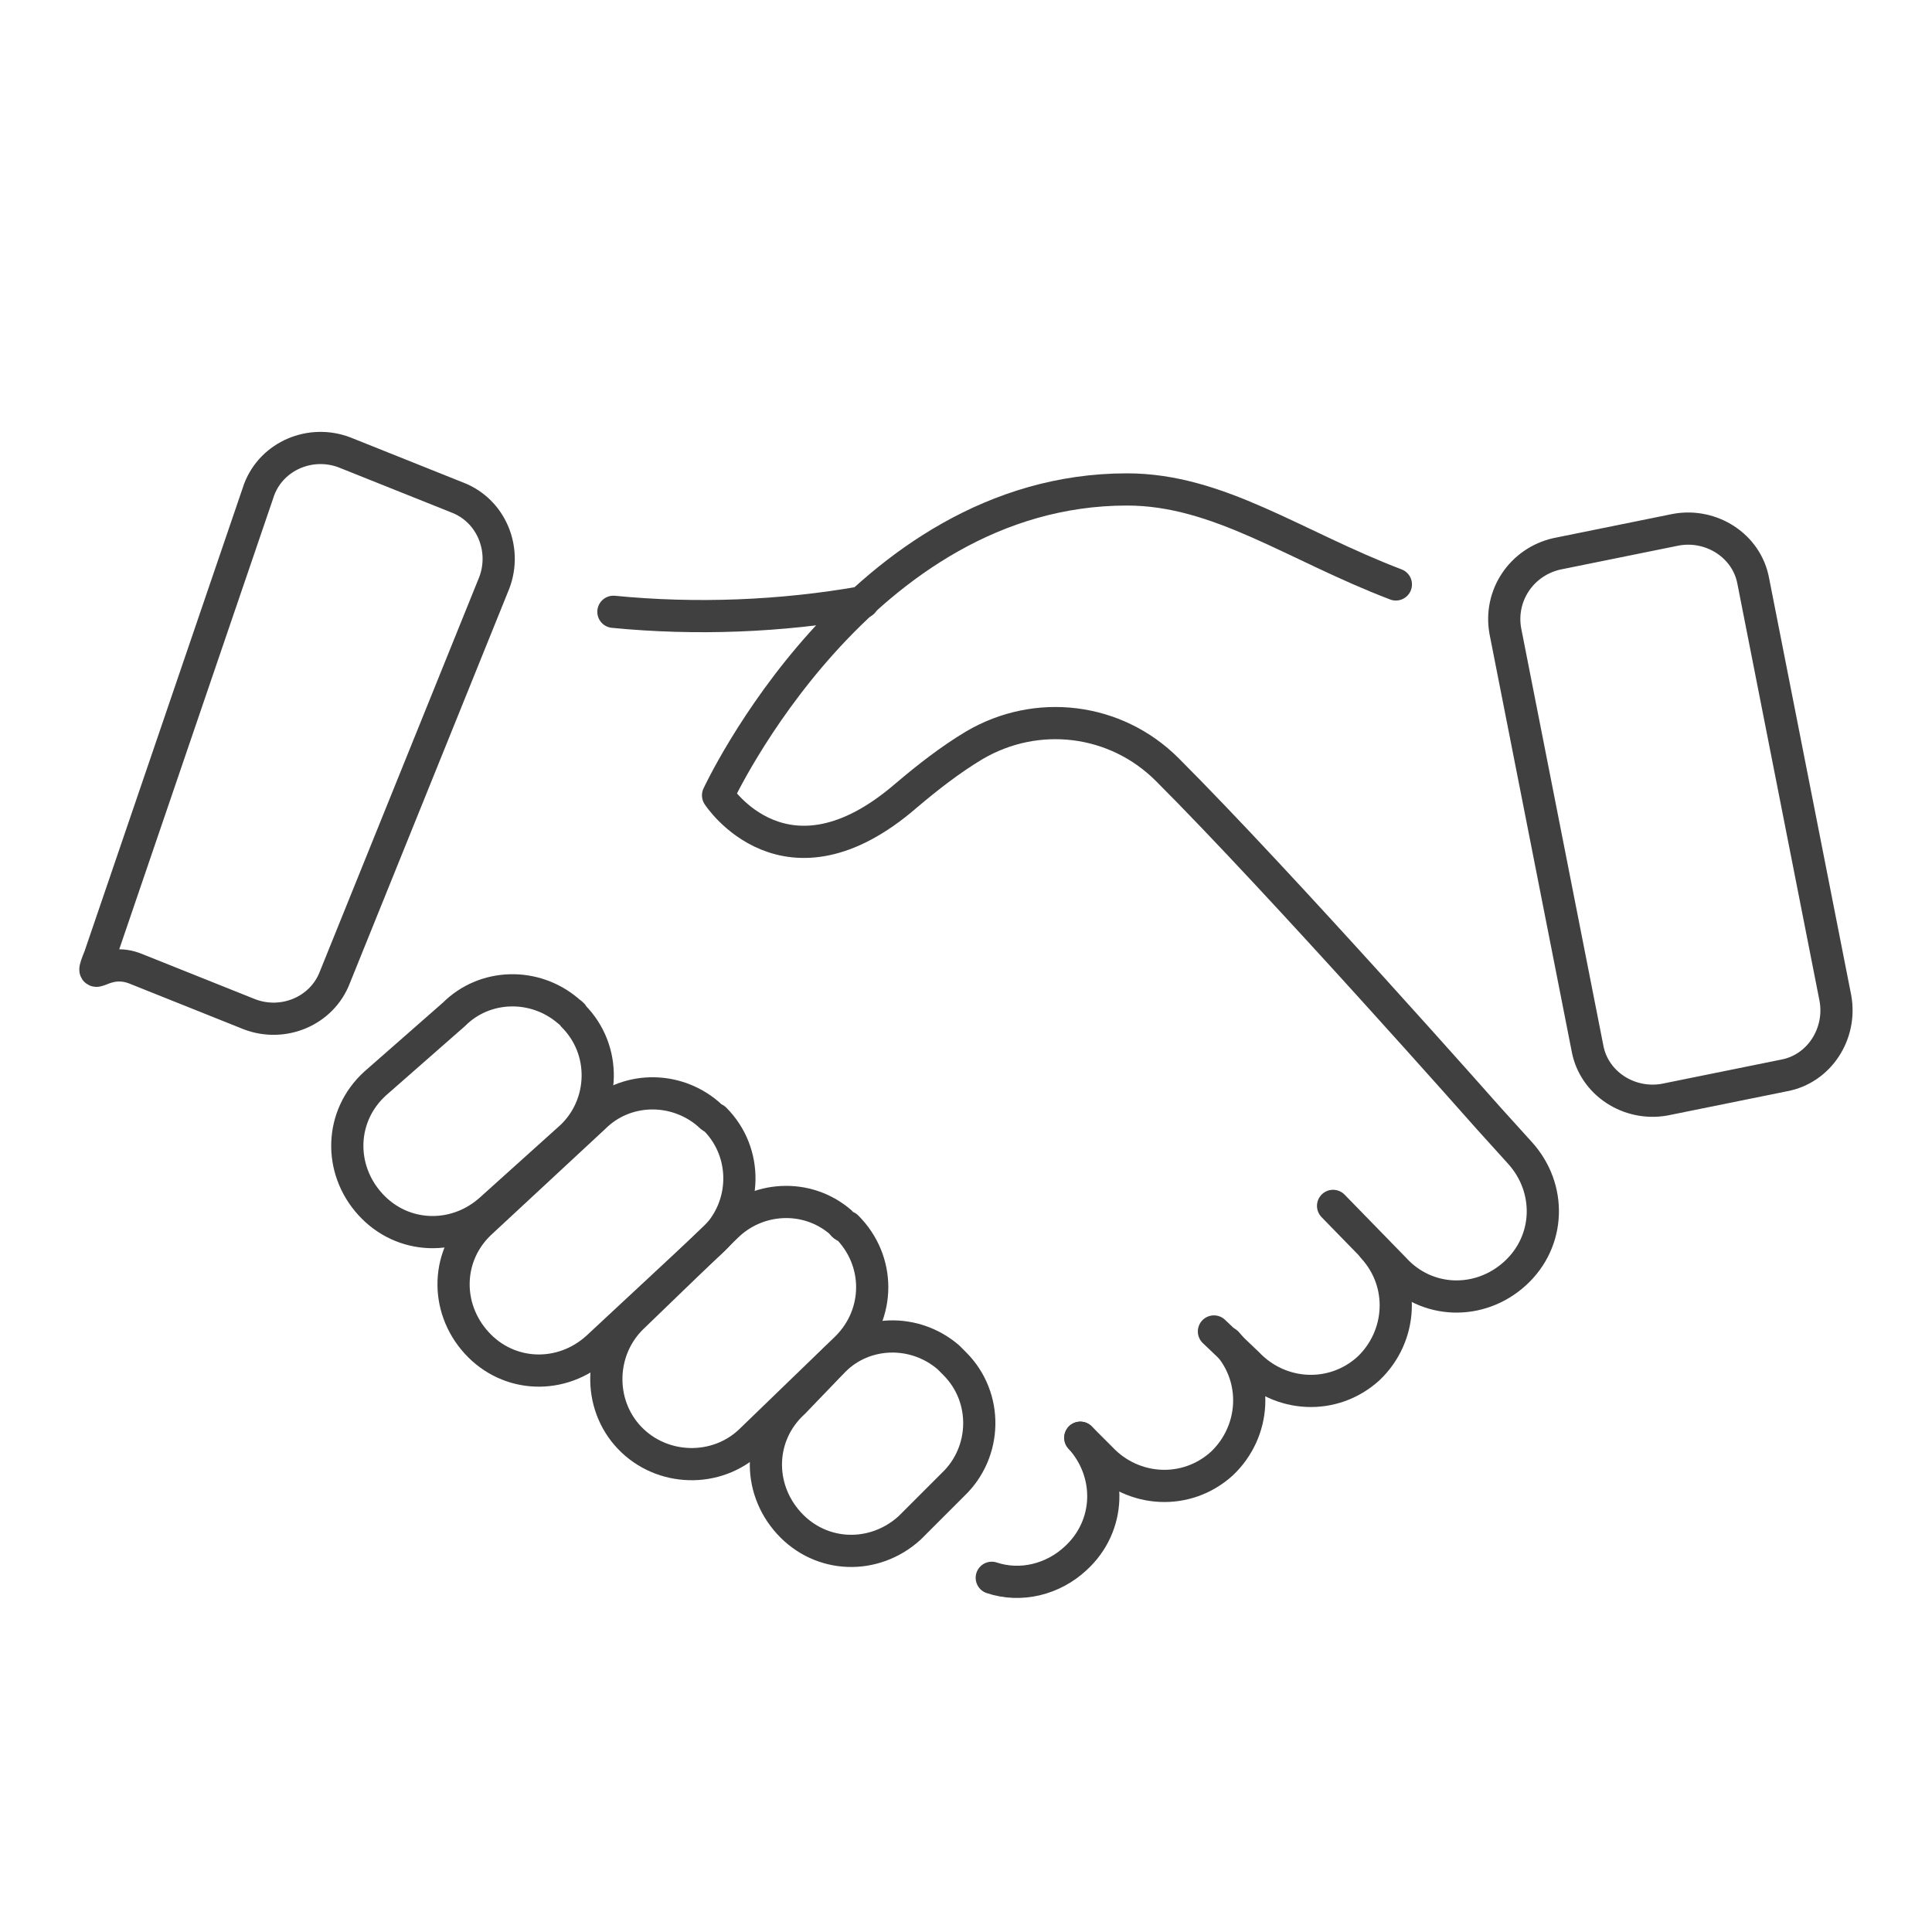
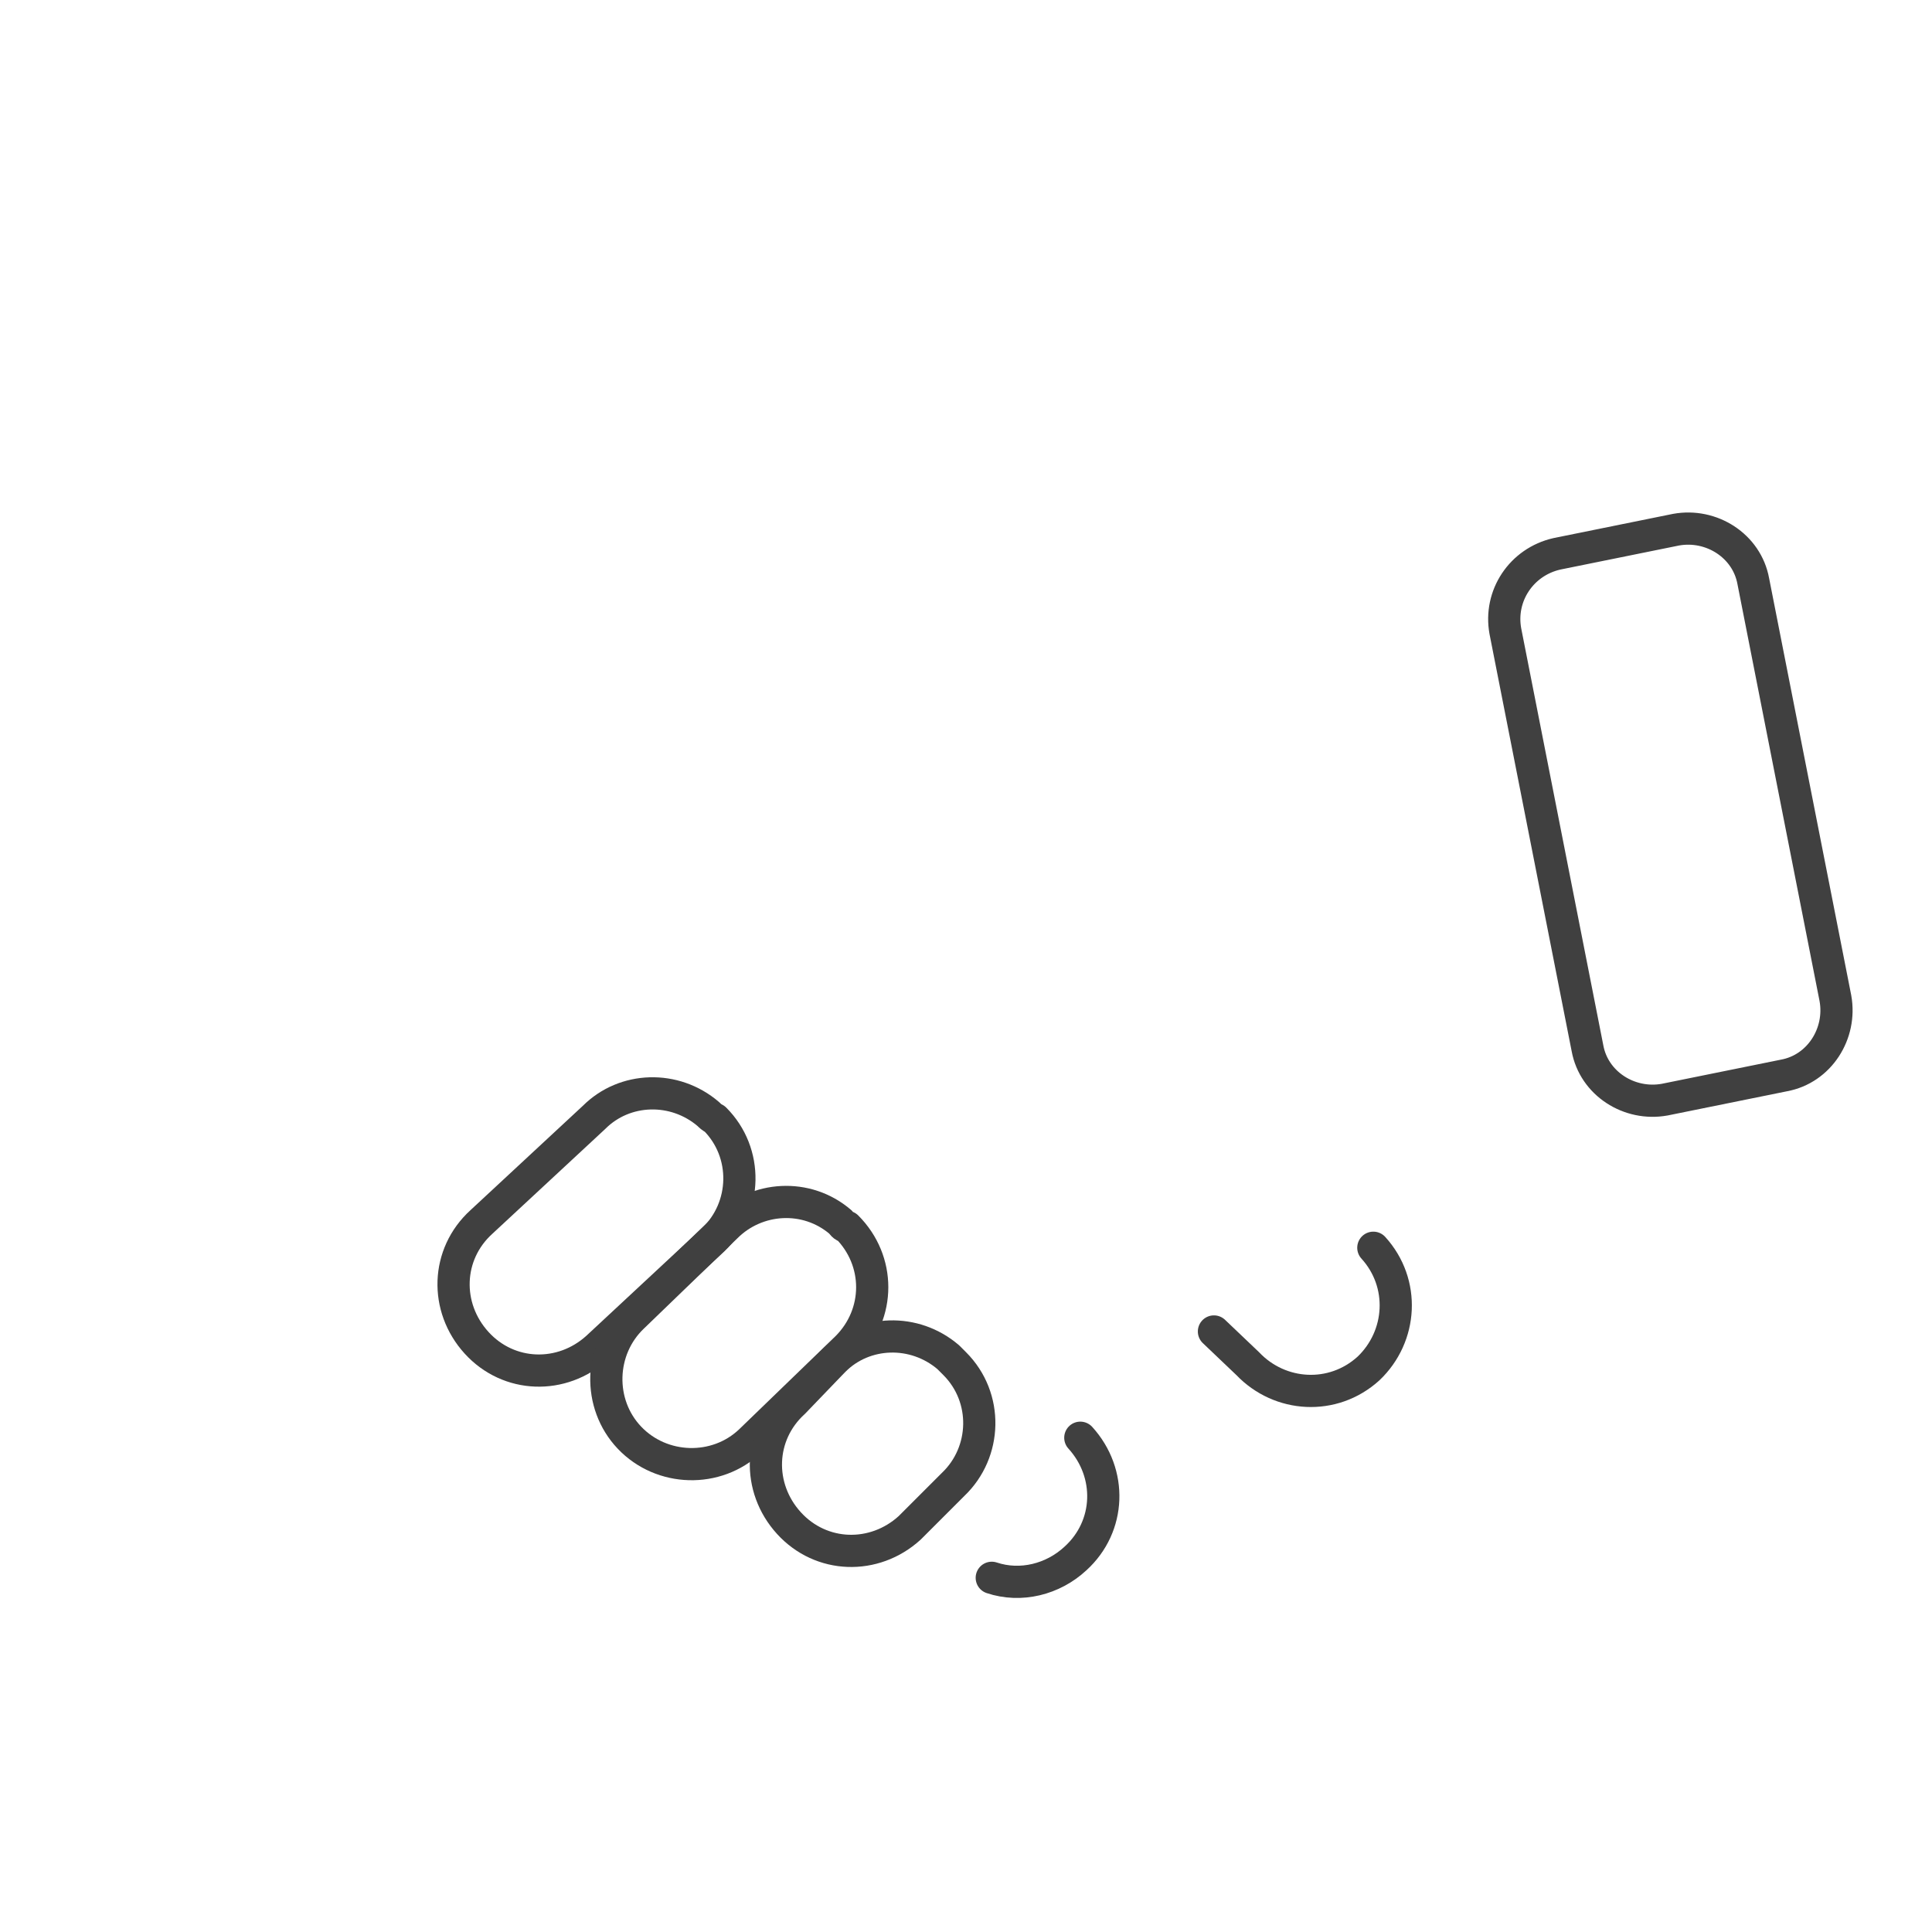
<svg xmlns="http://www.w3.org/2000/svg" version="1.1" id="レイヤー_1" x="0px" y="0px" viewBox="0 0 120 120" style="enable-background:new 0 0 120 120;" xml:space="preserve">
  <style type="text/css">
	.st0{fill:none;stroke:#404040;stroke-width:2;stroke-linecap:round;stroke-linejoin:round;}
</style>
  <g id="レイヤー_2_00000137833542717239035660000009107920927635479220_">
    <g id="レイヤー_1-2">
      <path class="st0" d="M61.6,98c1.8,0.6,3.8,0.1,5.2-1.2l0,0c2.2-2,2.3-5.3,0.3-7.5c0,0,0,0,0,0" />
-       <path class="st0" d="M53.6,37.4c-5.1,0.9-10.4,1.1-15.5,0.6" />
      <path class="st0" d="M85.3,77.5c2,2.2,1.8,5.5-0.3,7.5c0,0,0,0,0,0l0,0c-2.2,2-5.5,1.8-7.5-0.3c0,0,0,0,0,0l-2.1-2" />
-       <path class="st0" d="M76.2,83.4c2,2.2,1.8,5.5-0.3,7.5c0,0,0,0,0,0l0,0c-2.2,2-5.5,1.8-7.5-0.3c0,0,0,0,0,0l-1.3-1.3" />
-       <path class="st0" d="M82.8,74.9l3.8,3.9c2,2.2,5.3,2.3,7.5,0.3c0,0,0,0,0,0l0,0c2.2-2,2.3-5.3,0.3-7.5c0,0,0,0,0,0l-1.9-2.1    c0,0-12.9-14.6-20-21.7c-3.2-3.2-8.1-3.8-12-1.5c-1.5,0.9-2.9,2-4.2,3.1c-7.5,6.5-11.7,0-11.7,0s8.8-19,25.4-19    c5.7,0,10.4,3.5,16.7,5.9" />
-       <path class="st0" d="M35.3,62.8c-2.1-1.8-5.2-1.7-7.1,0.2l-4.9,4.3c-2.2,2-2.3,5.3-0.3,7.5c0,0,0,0,0,0l0,0c2,2.2,5.3,2.3,7.5,0.3    l5-4.5c2.1-2,2.2-5.4,0.1-7.5C35.6,63,35.4,62.9,35.3,62.8L35.3,62.8z" />
      <path class="st0" d="M44,69.2c-2.1-1.8-5.2-1.7-7.1,0.2l-7,6.5c-2.2,2-2.3,5.3-0.3,7.5c0,0,0,0,0,0l0,0c2,2.2,5.3,2.3,7.5,0.3    c0,0,0,0,0,0l7.2-6.7c2.1-2,2.2-5.4,0.1-7.5C44.2,69.4,44.1,69.3,44,69.2L44,69.2z" />
      <path class="st0" d="M52.2,75.9c-2.1-1.8-5.2-1.6-7.1,0.3l-5.8,5.6c-2.1,2-2.2,5.4-0.2,7.5c0,0,0,0,0,0l0,0c2,2.1,5.4,2.2,7.5,0.2    c0,0,0,0,0,0l6-5.8c2.1-2.1,2.1-5.4,0-7.5C52.4,76.2,52.3,76,52.2,75.9L52.2,75.9z" />
      <path class="st0" d="M58.9,84.3c-2.1-1.8-5.2-1.7-7.1,0.2l-2.5,2.6c-2.2,2-2.3,5.3-0.3,7.5c0,0,0,0,0,0l0,0c2,2.2,5.3,2.3,7.5,0.3    c0,0,0,0,0,0l2.7-2.7c2.1-2,2.2-5.4,0.1-7.5C59.1,84.5,59,84.4,58.9,84.3L58.9,84.3z" />
      <path class="st0" d="M96.7,34.4l7.4-1.5c2.2-0.4,4.4,1,4.8,3.2l5.1,25.9c0.4,2.2-1,4.4-3.2,4.8l-7.4,1.5c-2.2,0.4-4.4-1-4.8-3.2    l-5.1-25.9C93.1,37,94.5,34.9,96.7,34.4z" />
-       <path class="st0" d="M8.5,60.2l7,2.8c2.1,0.8,4.5-0.2,5.3-2.3l9.9-24.5c0.8-2.1-0.2-4.5-2.3-5.3c0,0,0,0,0,0l-7-2.8    c-2.1-0.8-4.5,0.2-5.3,2.3l-9.9,29C5.4,61.4,6.4,59.3,8.5,60.2z" />
    </g>
  </g>
</svg>